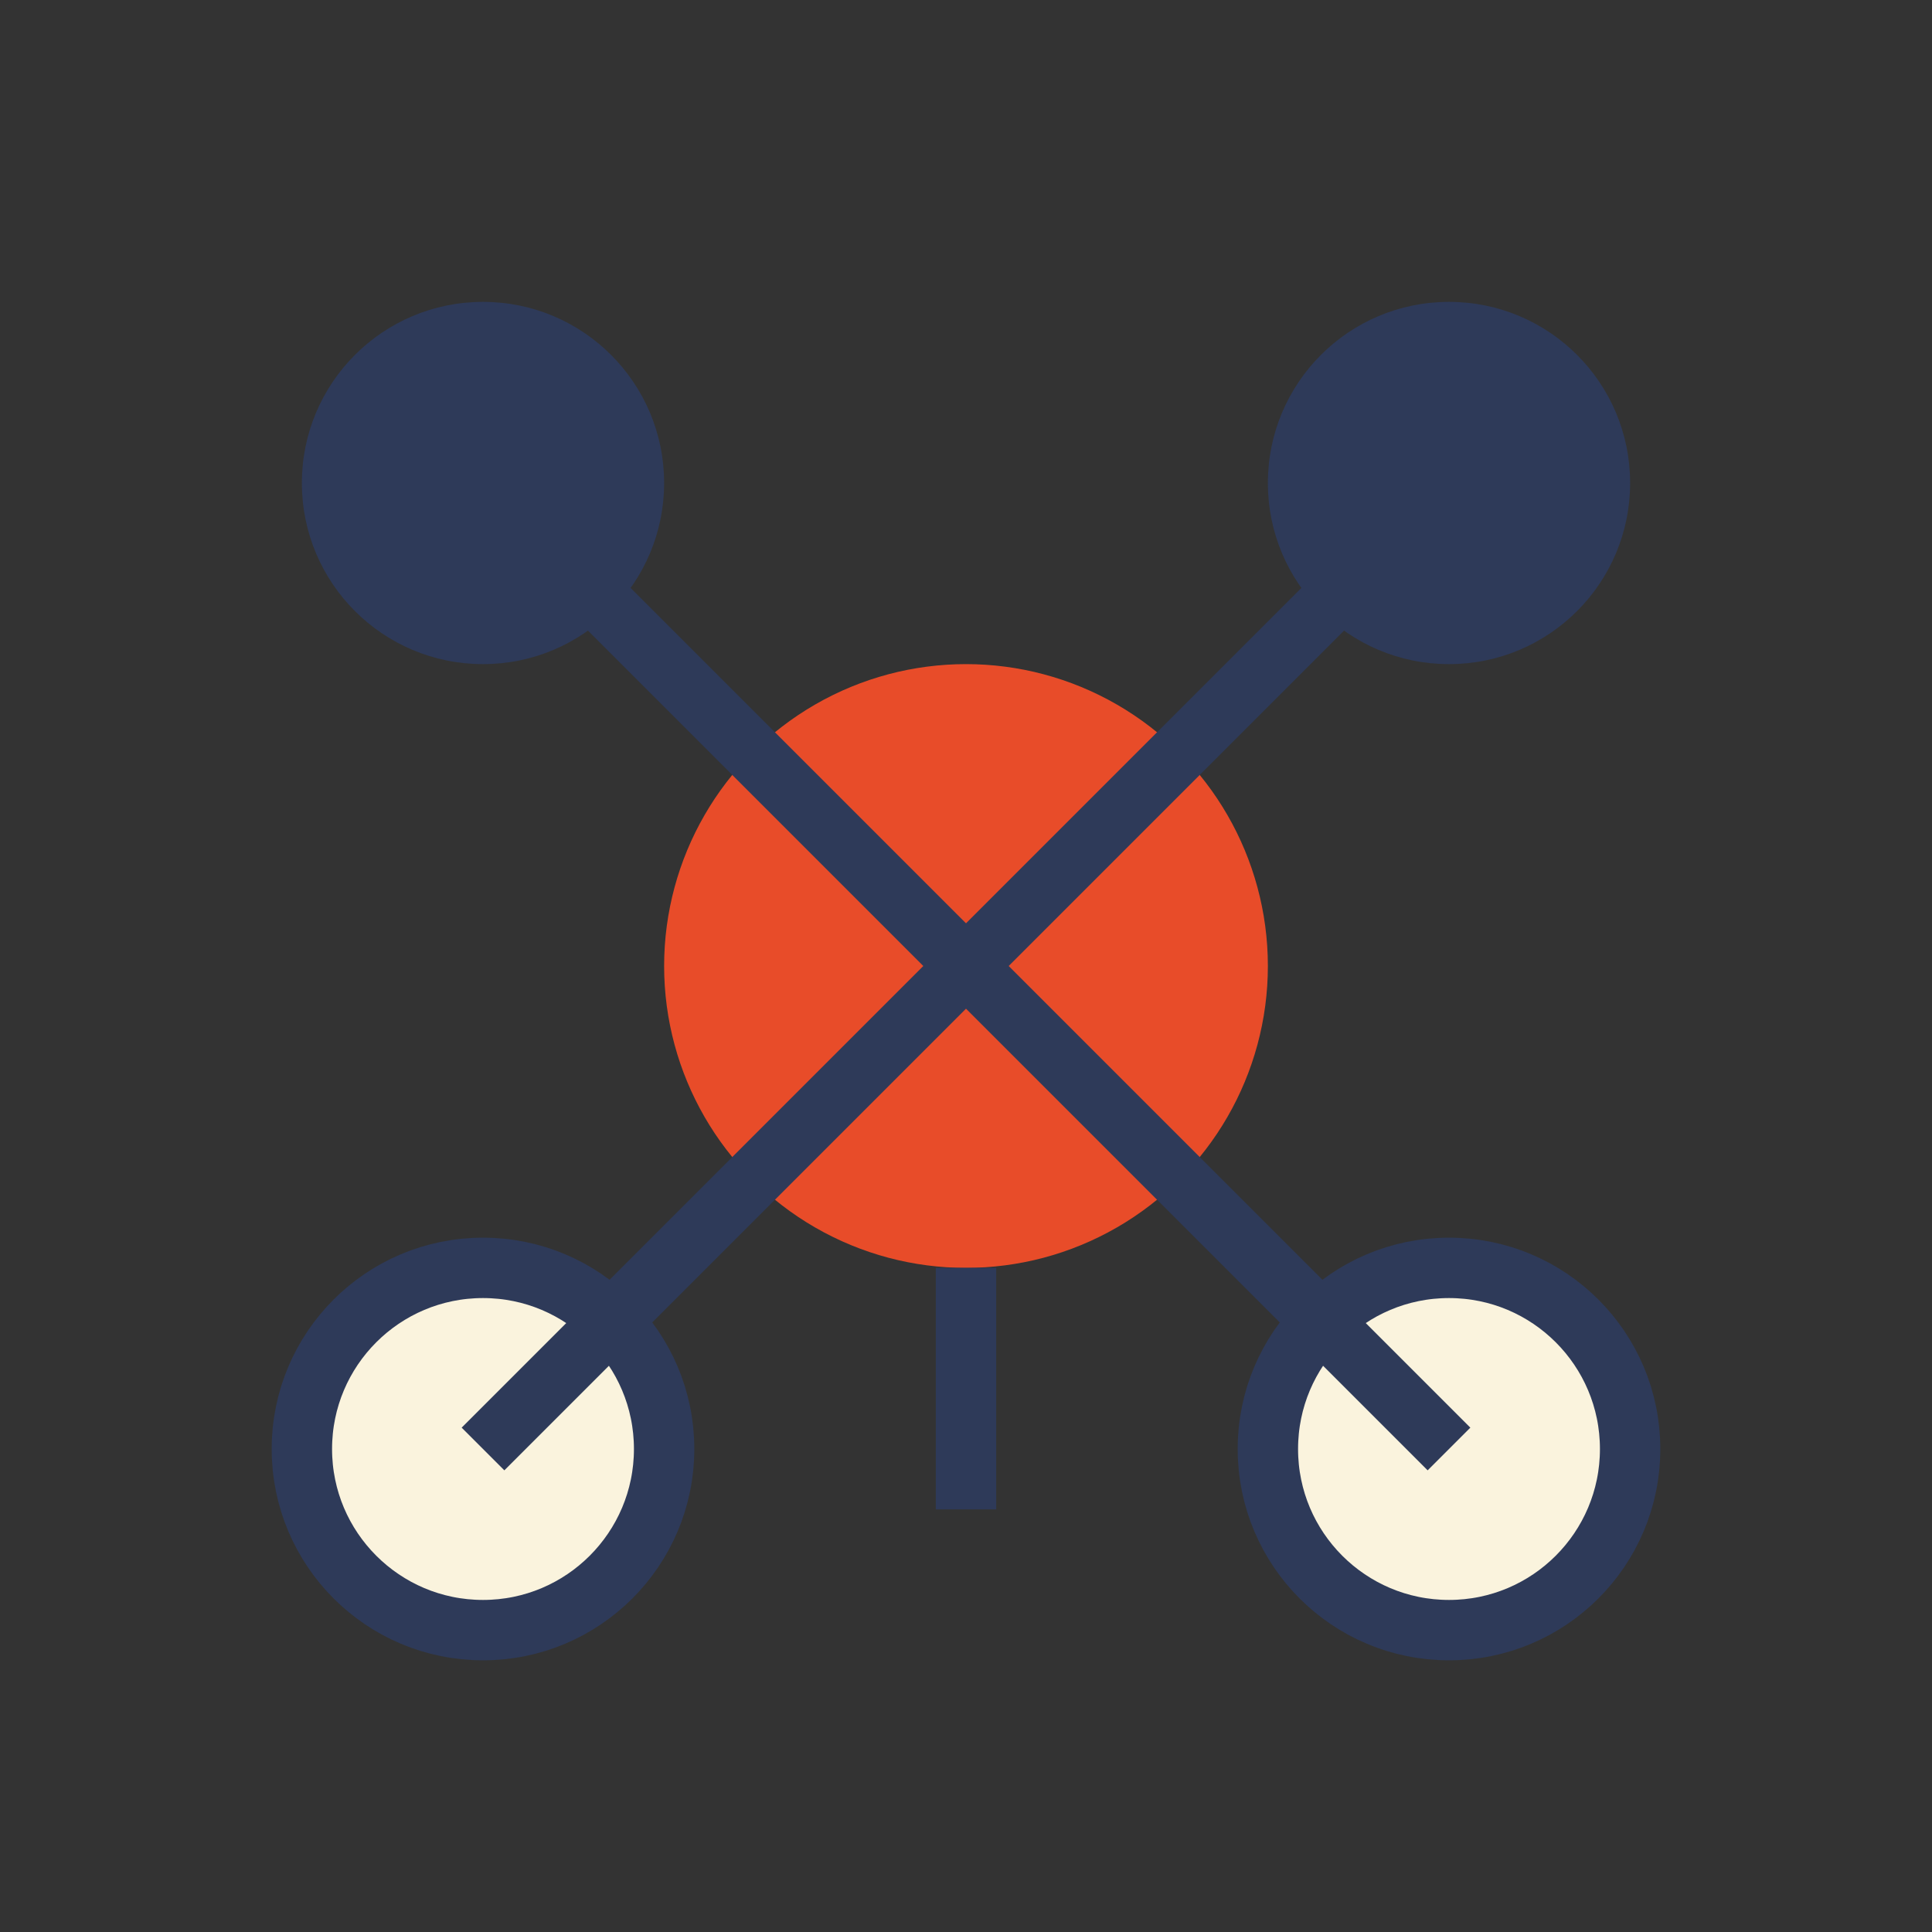
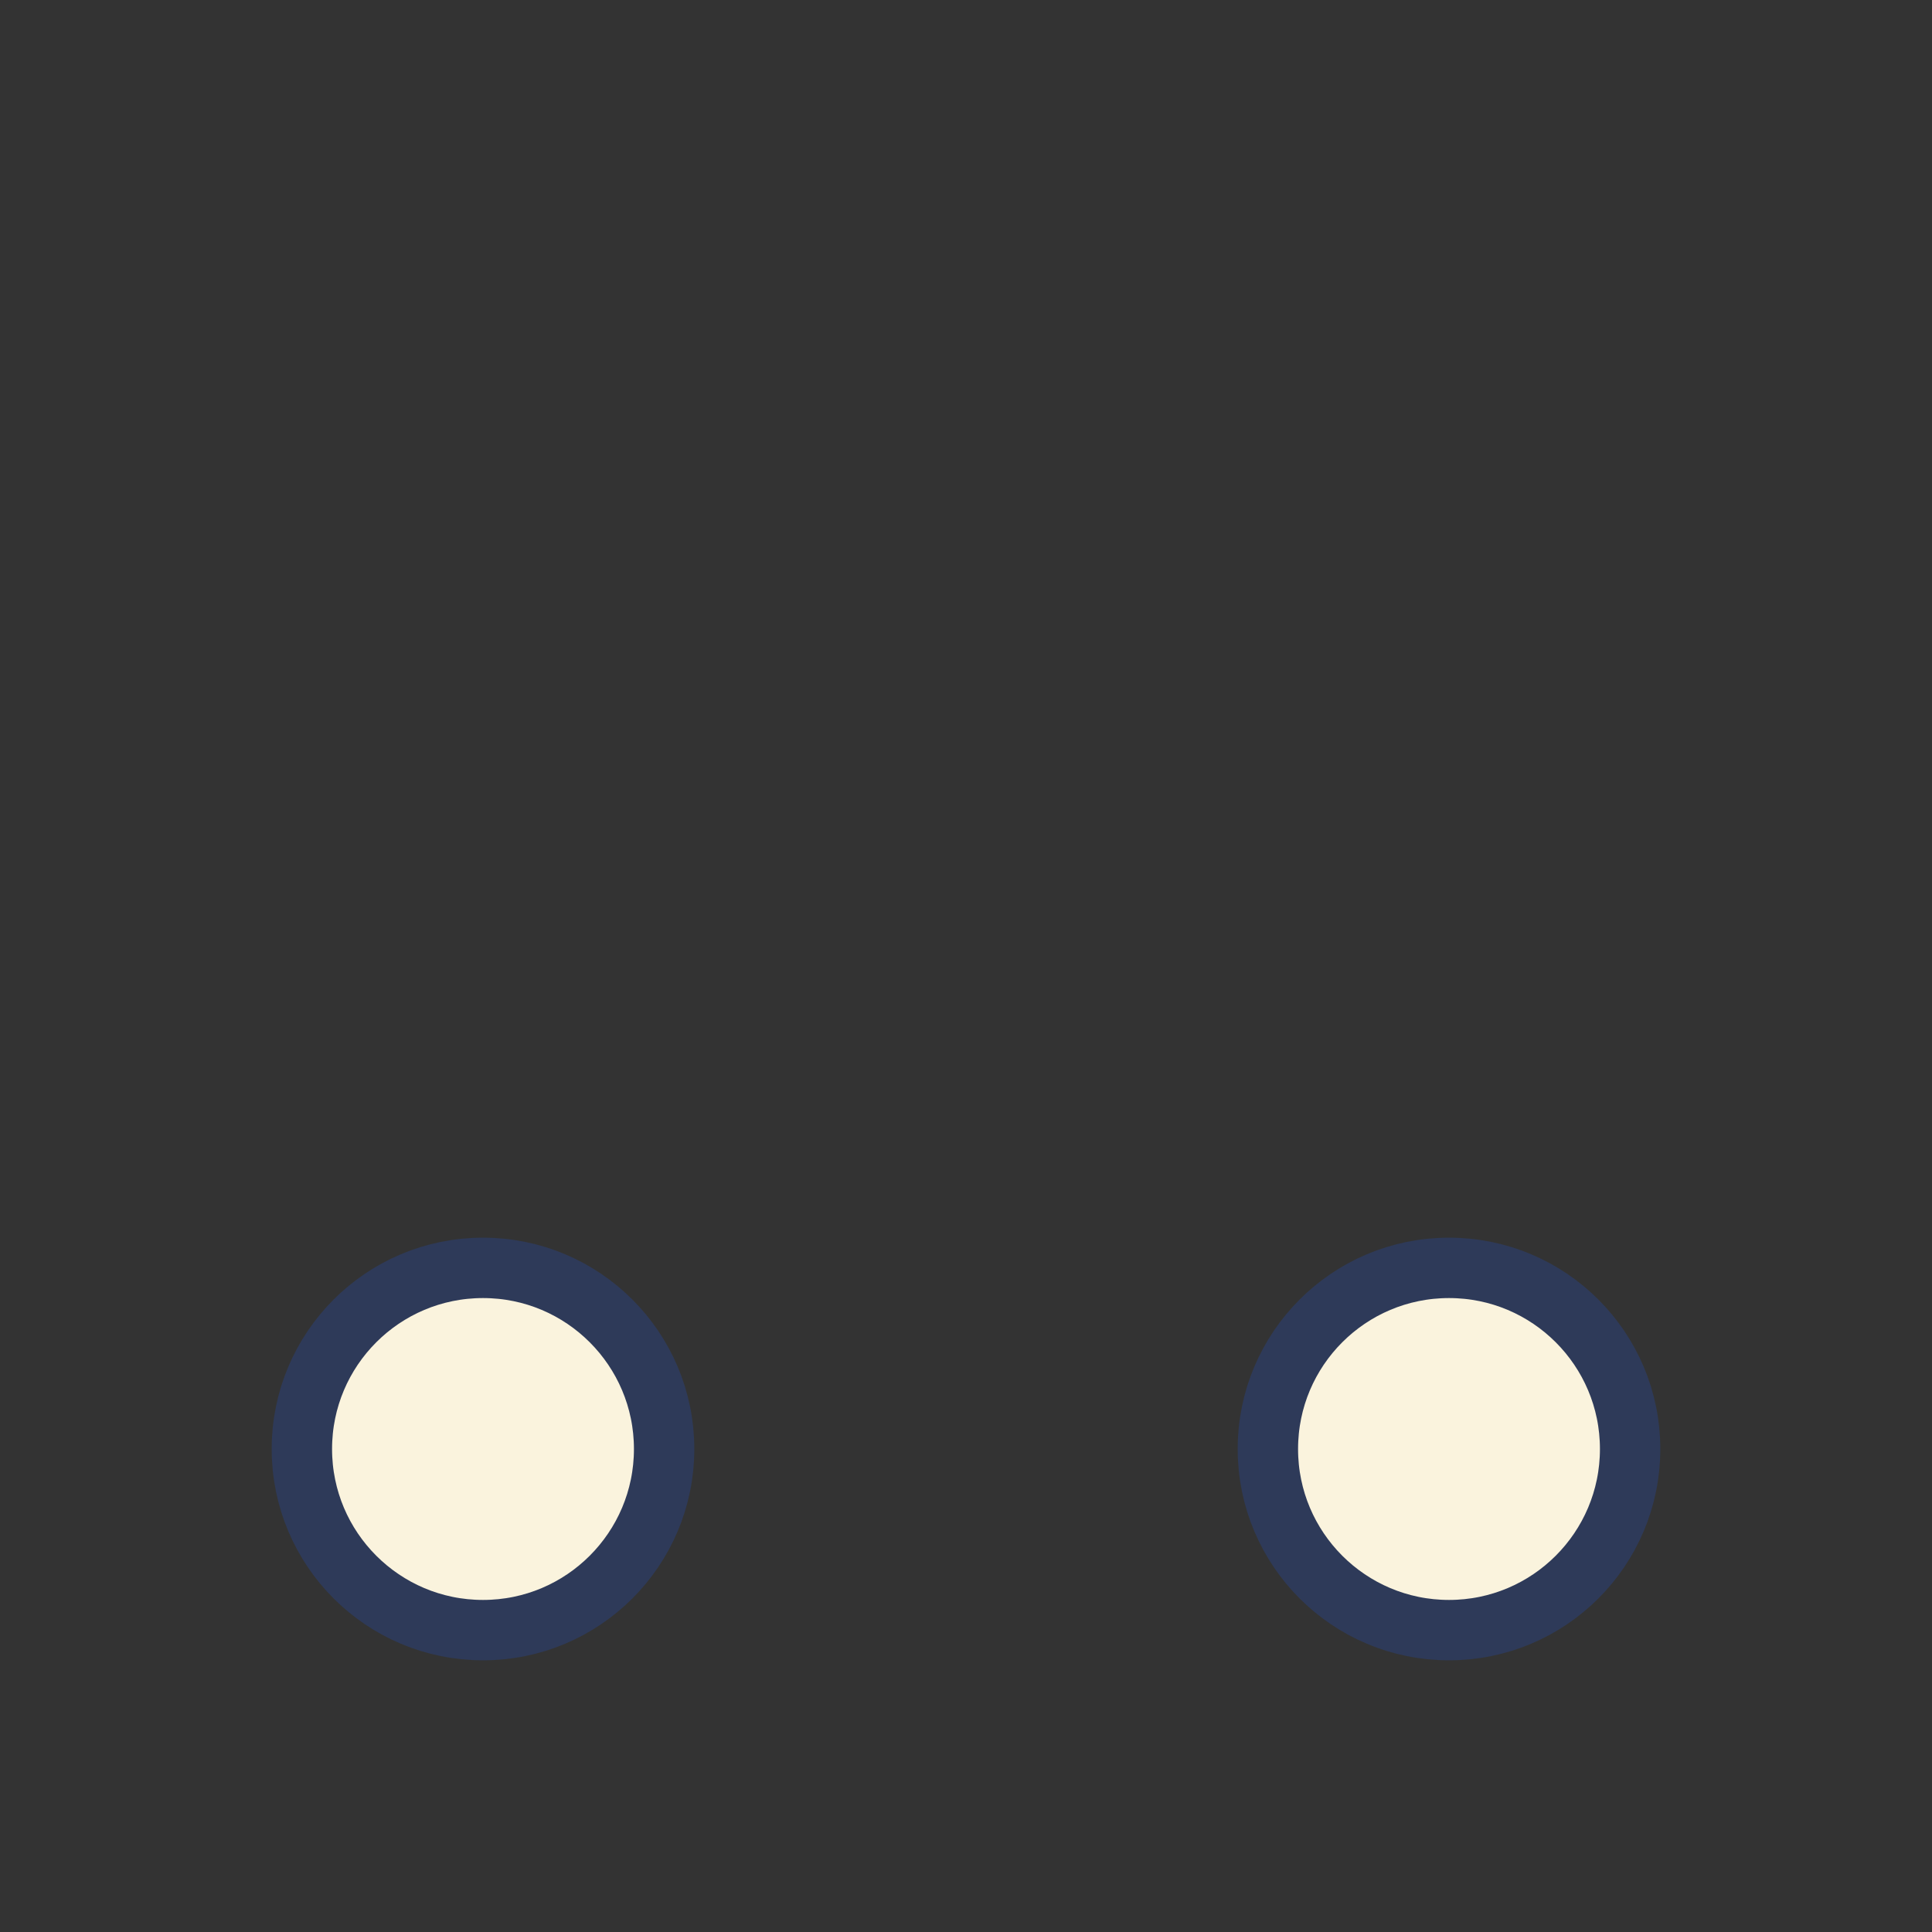
<svg xmlns="http://www.w3.org/2000/svg" width="32" height="32" viewBox="0 0 32 32">
  <rect x="0" y="0" width="32" height="32" fill="#333333" stroke="none" />
-   <circle cx="16" cy="16" r="5" fill="#E84C29" />
-   <circle cx="8" cy="8" r="3" fill="#2E3A59" />
-   <circle cx="24" cy="8" r="3" fill="#2E3A59" />
  <circle cx="8" cy="24" r="3" fill="#FAF3DD" stroke="#2E3A59" stroke-width="1" />
  <circle cx="24" cy="24" r="3" fill="#FAF3DD" stroke="#2E3A59" stroke-width="1" />
-   <path d="M16 21v4M8 8l8 8M24 8l-8 8M8 24l8-8M24 24l-8-8" stroke="#2E3A59" stroke-width="1" />
</svg>